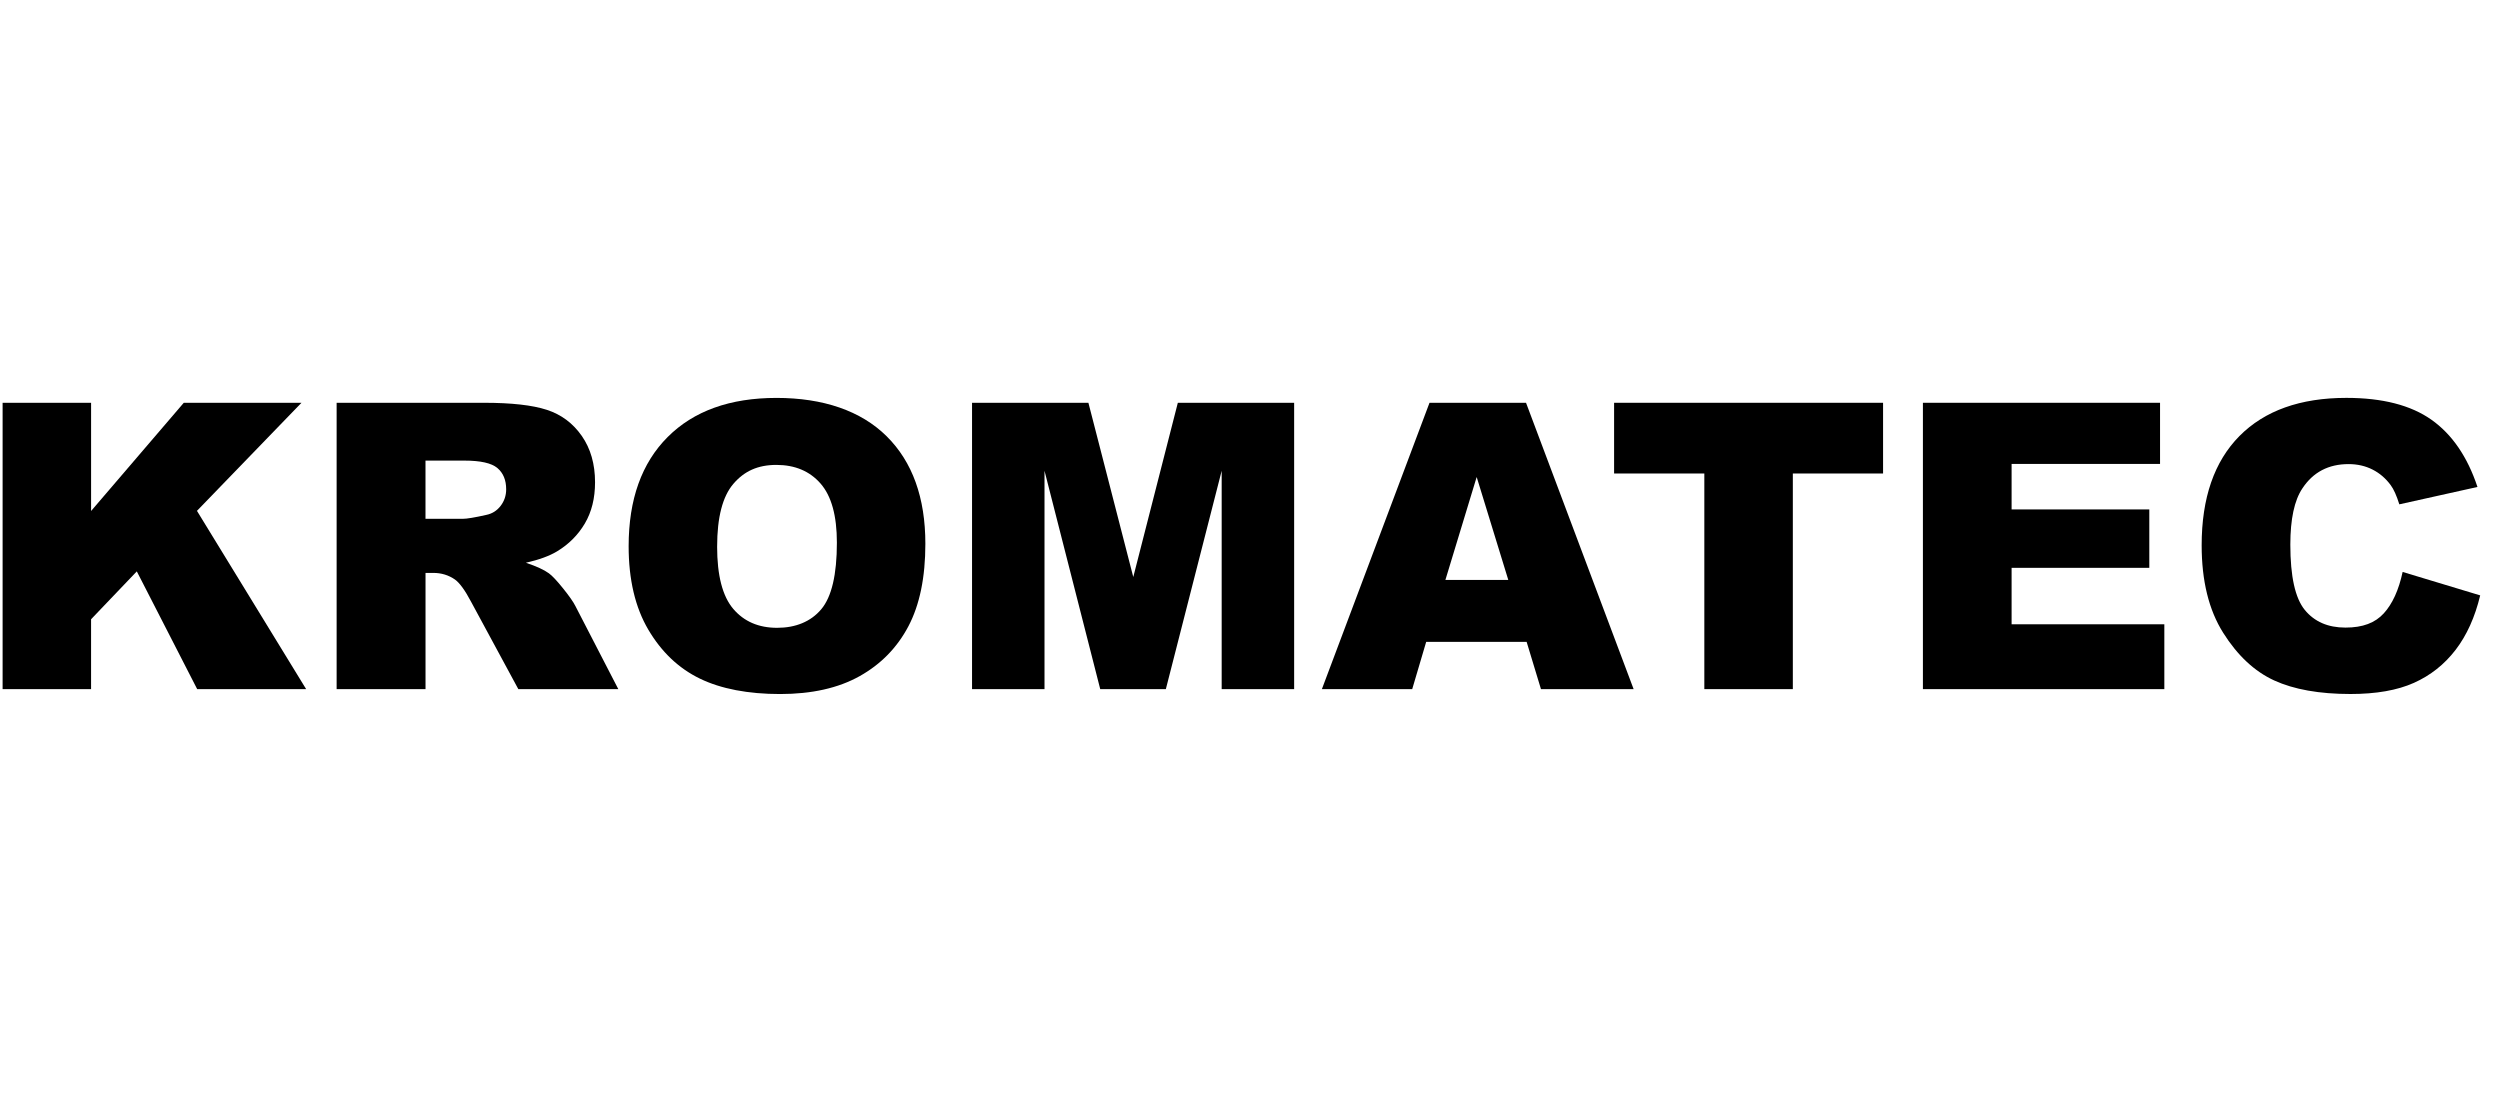
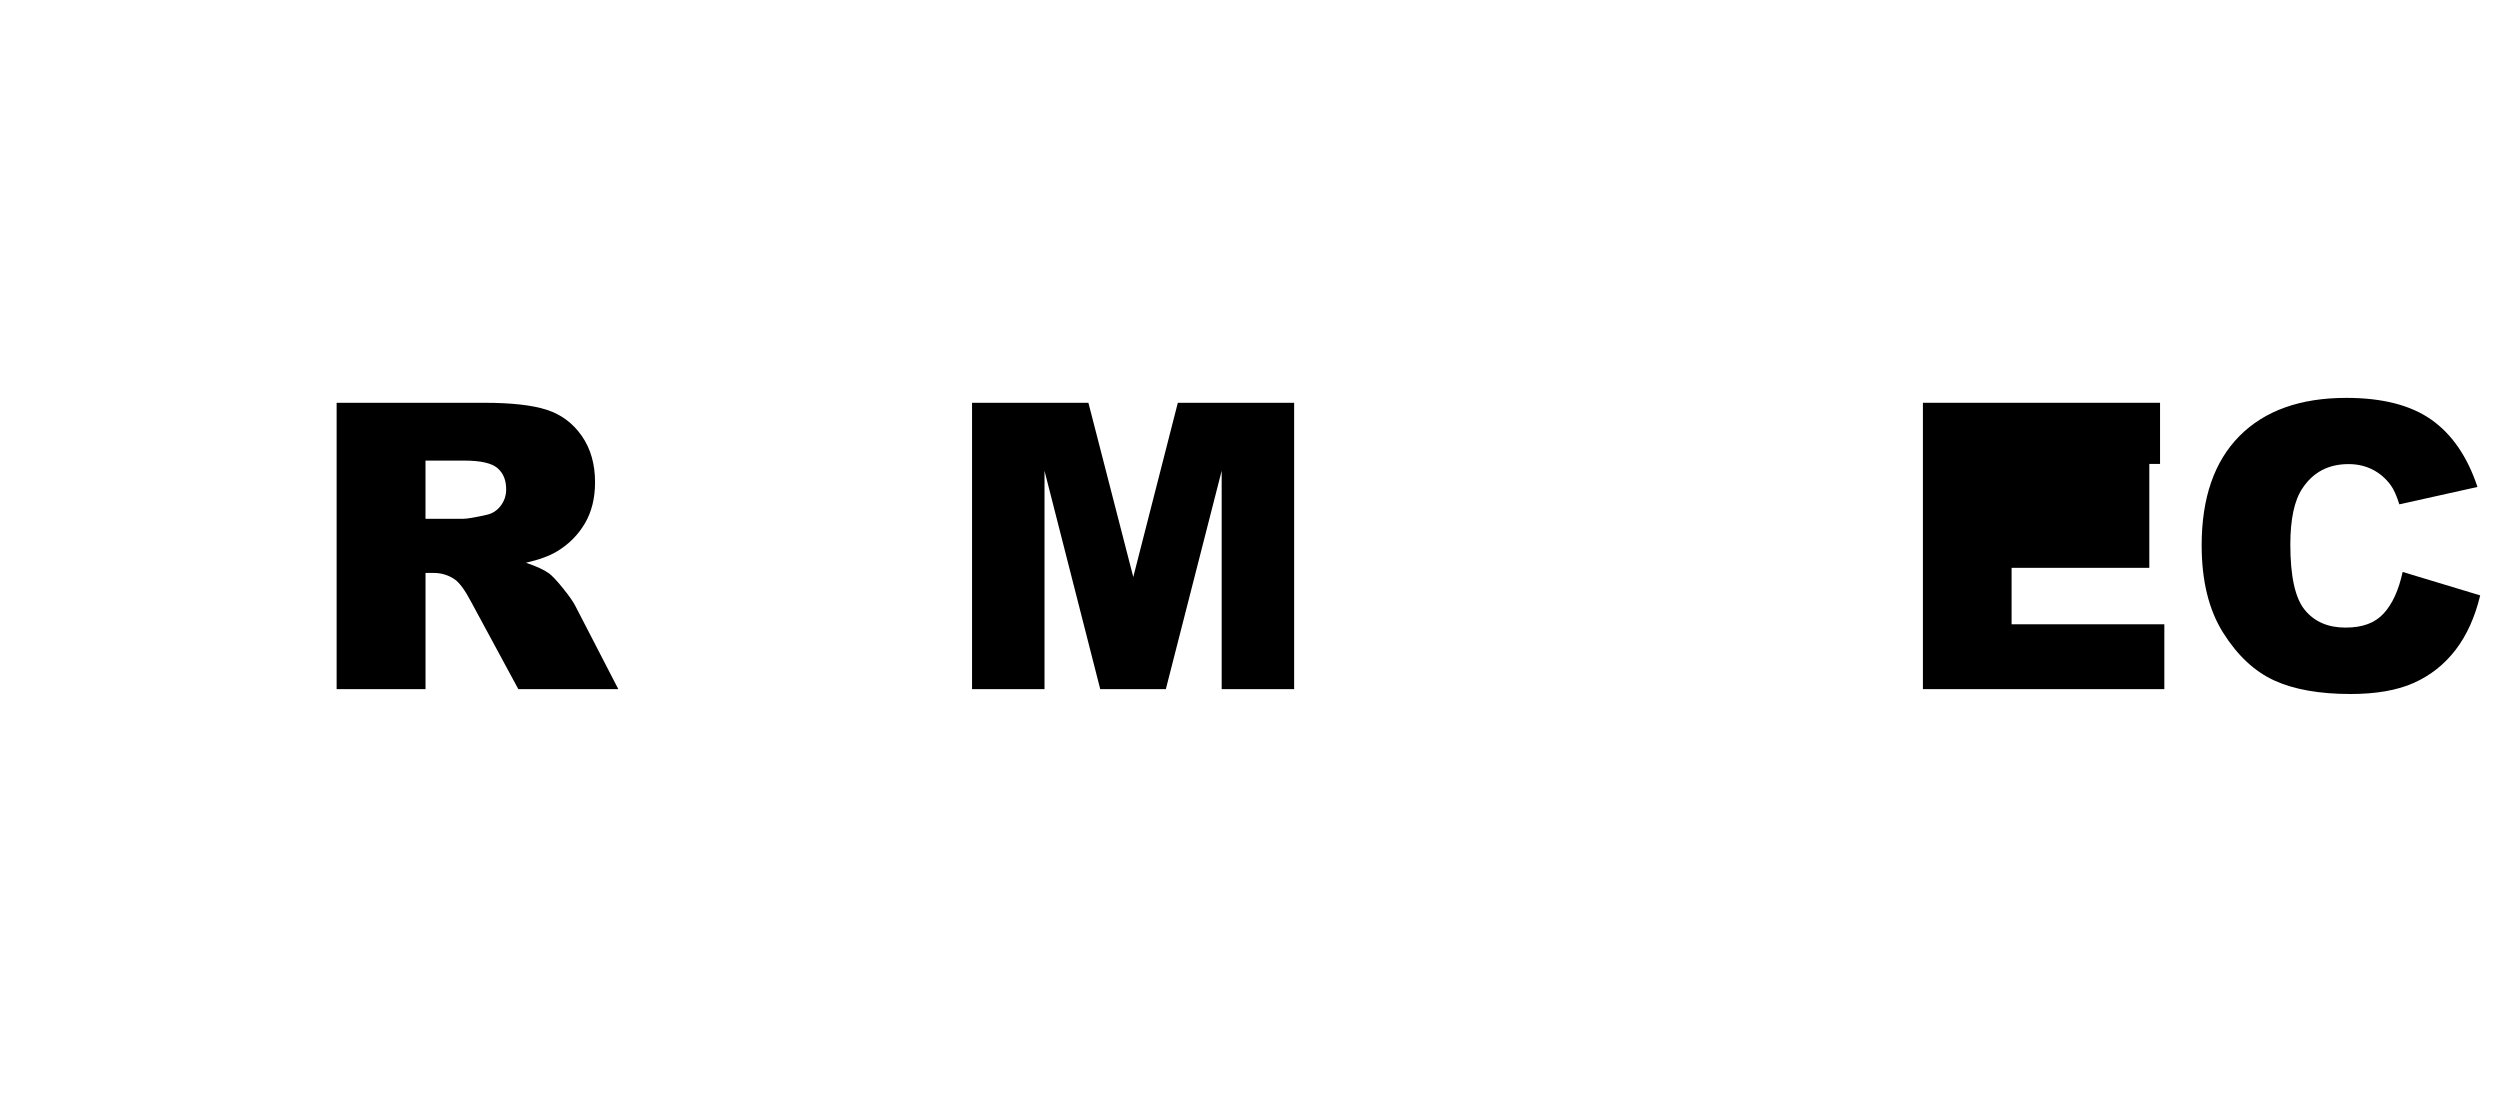
<svg xmlns="http://www.w3.org/2000/svg" width="158" height="70" viewBox="0 0 158 70" fill="none">
-   <path d="M0.165 25.456H5.757V32.295L11.615 25.456H19.053L12.448 32.286L19.348 43.553H12.462L8.646 36.111L5.756 39.137V43.553H0.165V25.456Z" fill="black" />
  <path d="M21.275 43.554V25.456H30.595C32.324 25.456 33.644 25.604 34.558 25.901C35.472 26.197 36.208 26.746 36.768 27.549C37.327 28.351 37.607 29.328 37.607 30.481C37.607 31.485 37.393 32.351 36.965 33.079C36.537 33.807 35.948 34.398 35.199 34.85C34.721 35.138 34.067 35.377 33.236 35.566C33.901 35.788 34.387 36.012 34.691 36.234C34.896 36.382 35.194 36.699 35.585 37.185C35.976 37.671 36.237 38.045 36.369 38.309L39.077 43.553H32.758L29.768 38.023C29.39 37.307 29.052 36.842 28.756 36.628C28.353 36.348 27.896 36.208 27.386 36.208H26.893V43.553H21.276L21.275 43.554ZM26.892 32.789H29.25C29.505 32.789 29.999 32.707 30.731 32.542C31.101 32.468 31.403 32.279 31.638 31.974C31.872 31.669 31.99 31.319 31.99 30.925C31.99 30.34 31.805 29.892 31.434 29.579C31.064 29.266 30.368 29.11 29.348 29.11H26.891V32.789H26.892Z" fill="black" />
-   <path d="M39.73 34.517C39.73 31.563 40.553 29.263 42.199 27.617C43.845 25.971 46.138 25.148 49.075 25.148C52.013 25.148 54.408 25.956 56.038 27.574C57.668 29.191 58.483 31.456 58.483 34.37C58.483 36.485 58.126 38.219 57.415 39.573C56.703 40.927 55.674 41.98 54.329 42.733C52.983 43.486 51.306 43.863 49.298 43.863C47.29 43.863 45.568 43.538 44.23 42.887C42.893 42.237 41.808 41.209 40.977 39.801C40.146 38.394 39.73 36.633 39.73 34.518V34.517ZM45.322 34.542C45.322 36.369 45.662 37.682 46.341 38.48C47.02 39.278 47.944 39.678 49.113 39.678C50.281 39.678 51.245 39.287 51.903 38.505C52.561 37.723 52.891 36.32 52.891 34.295C52.891 32.591 52.547 31.347 51.86 30.561C51.173 29.775 50.241 29.382 49.064 29.382C47.887 29.382 47.031 29.781 46.348 30.58C45.665 31.378 45.323 32.699 45.323 34.542L45.322 34.542Z" fill="black" />
  <path d="M61.433 25.456H68.787L71.623 36.467L74.439 25.456H81.79V43.553H77.21V29.752L73.681 43.554H69.535L66.013 29.752V43.554H61.433V25.456Z" fill="black" />
-   <path d="M96.484 40.566H90.135L89.252 43.553H83.543L90.345 25.456H96.445L103.245 43.553H97.389L96.483 40.566H96.484ZM95.324 36.653L93.326 30.147L91.349 36.653H95.324Z" fill="black" />
-   <path d="M102.011 25.456H119.01V29.925H113.307V43.553H107.714V29.925H102.011V25.456H102.011Z" fill="black" />
-   <path d="M121.528 25.456H136.515V29.32H127.133V32.196H135.836V35.887H127.133V39.455H136.786V43.553H121.528V25.456Z" fill="black" />
+   <path d="M121.528 25.456H136.515V29.32H127.133H135.836V35.887H127.133V39.455H136.786V43.553H121.528V25.456Z" fill="black" />
  <path d="M151.847 36.147L156.748 37.628C156.419 39.002 155.9 40.15 155.193 41.072C154.485 41.993 153.606 42.689 152.557 43.158C151.508 43.627 150.172 43.861 148.551 43.861C146.584 43.861 144.977 43.575 143.731 43.005C142.484 42.433 141.408 41.427 140.503 39.989C139.597 38.549 139.145 36.707 139.145 34.461C139.145 31.468 139.941 29.168 141.533 27.558C143.126 25.951 145.379 25.146 148.292 25.146C150.571 25.146 152.364 25.607 153.669 26.529C154.973 27.452 155.942 28.867 156.576 30.776L151.637 31.874C151.465 31.323 151.284 30.919 151.095 30.665C150.782 30.237 150.399 29.907 149.946 29.677C149.494 29.447 148.988 29.331 148.428 29.331C147.161 29.331 146.19 29.841 145.515 30.86C145.004 31.617 144.749 32.804 144.749 34.423C144.749 36.429 145.054 37.804 145.663 38.548C146.272 39.292 147.128 39.664 148.23 39.664C149.333 39.664 150.109 39.364 150.656 38.763C151.204 38.162 151.601 37.289 151.847 36.146V36.147Z" fill="black" />
</svg>